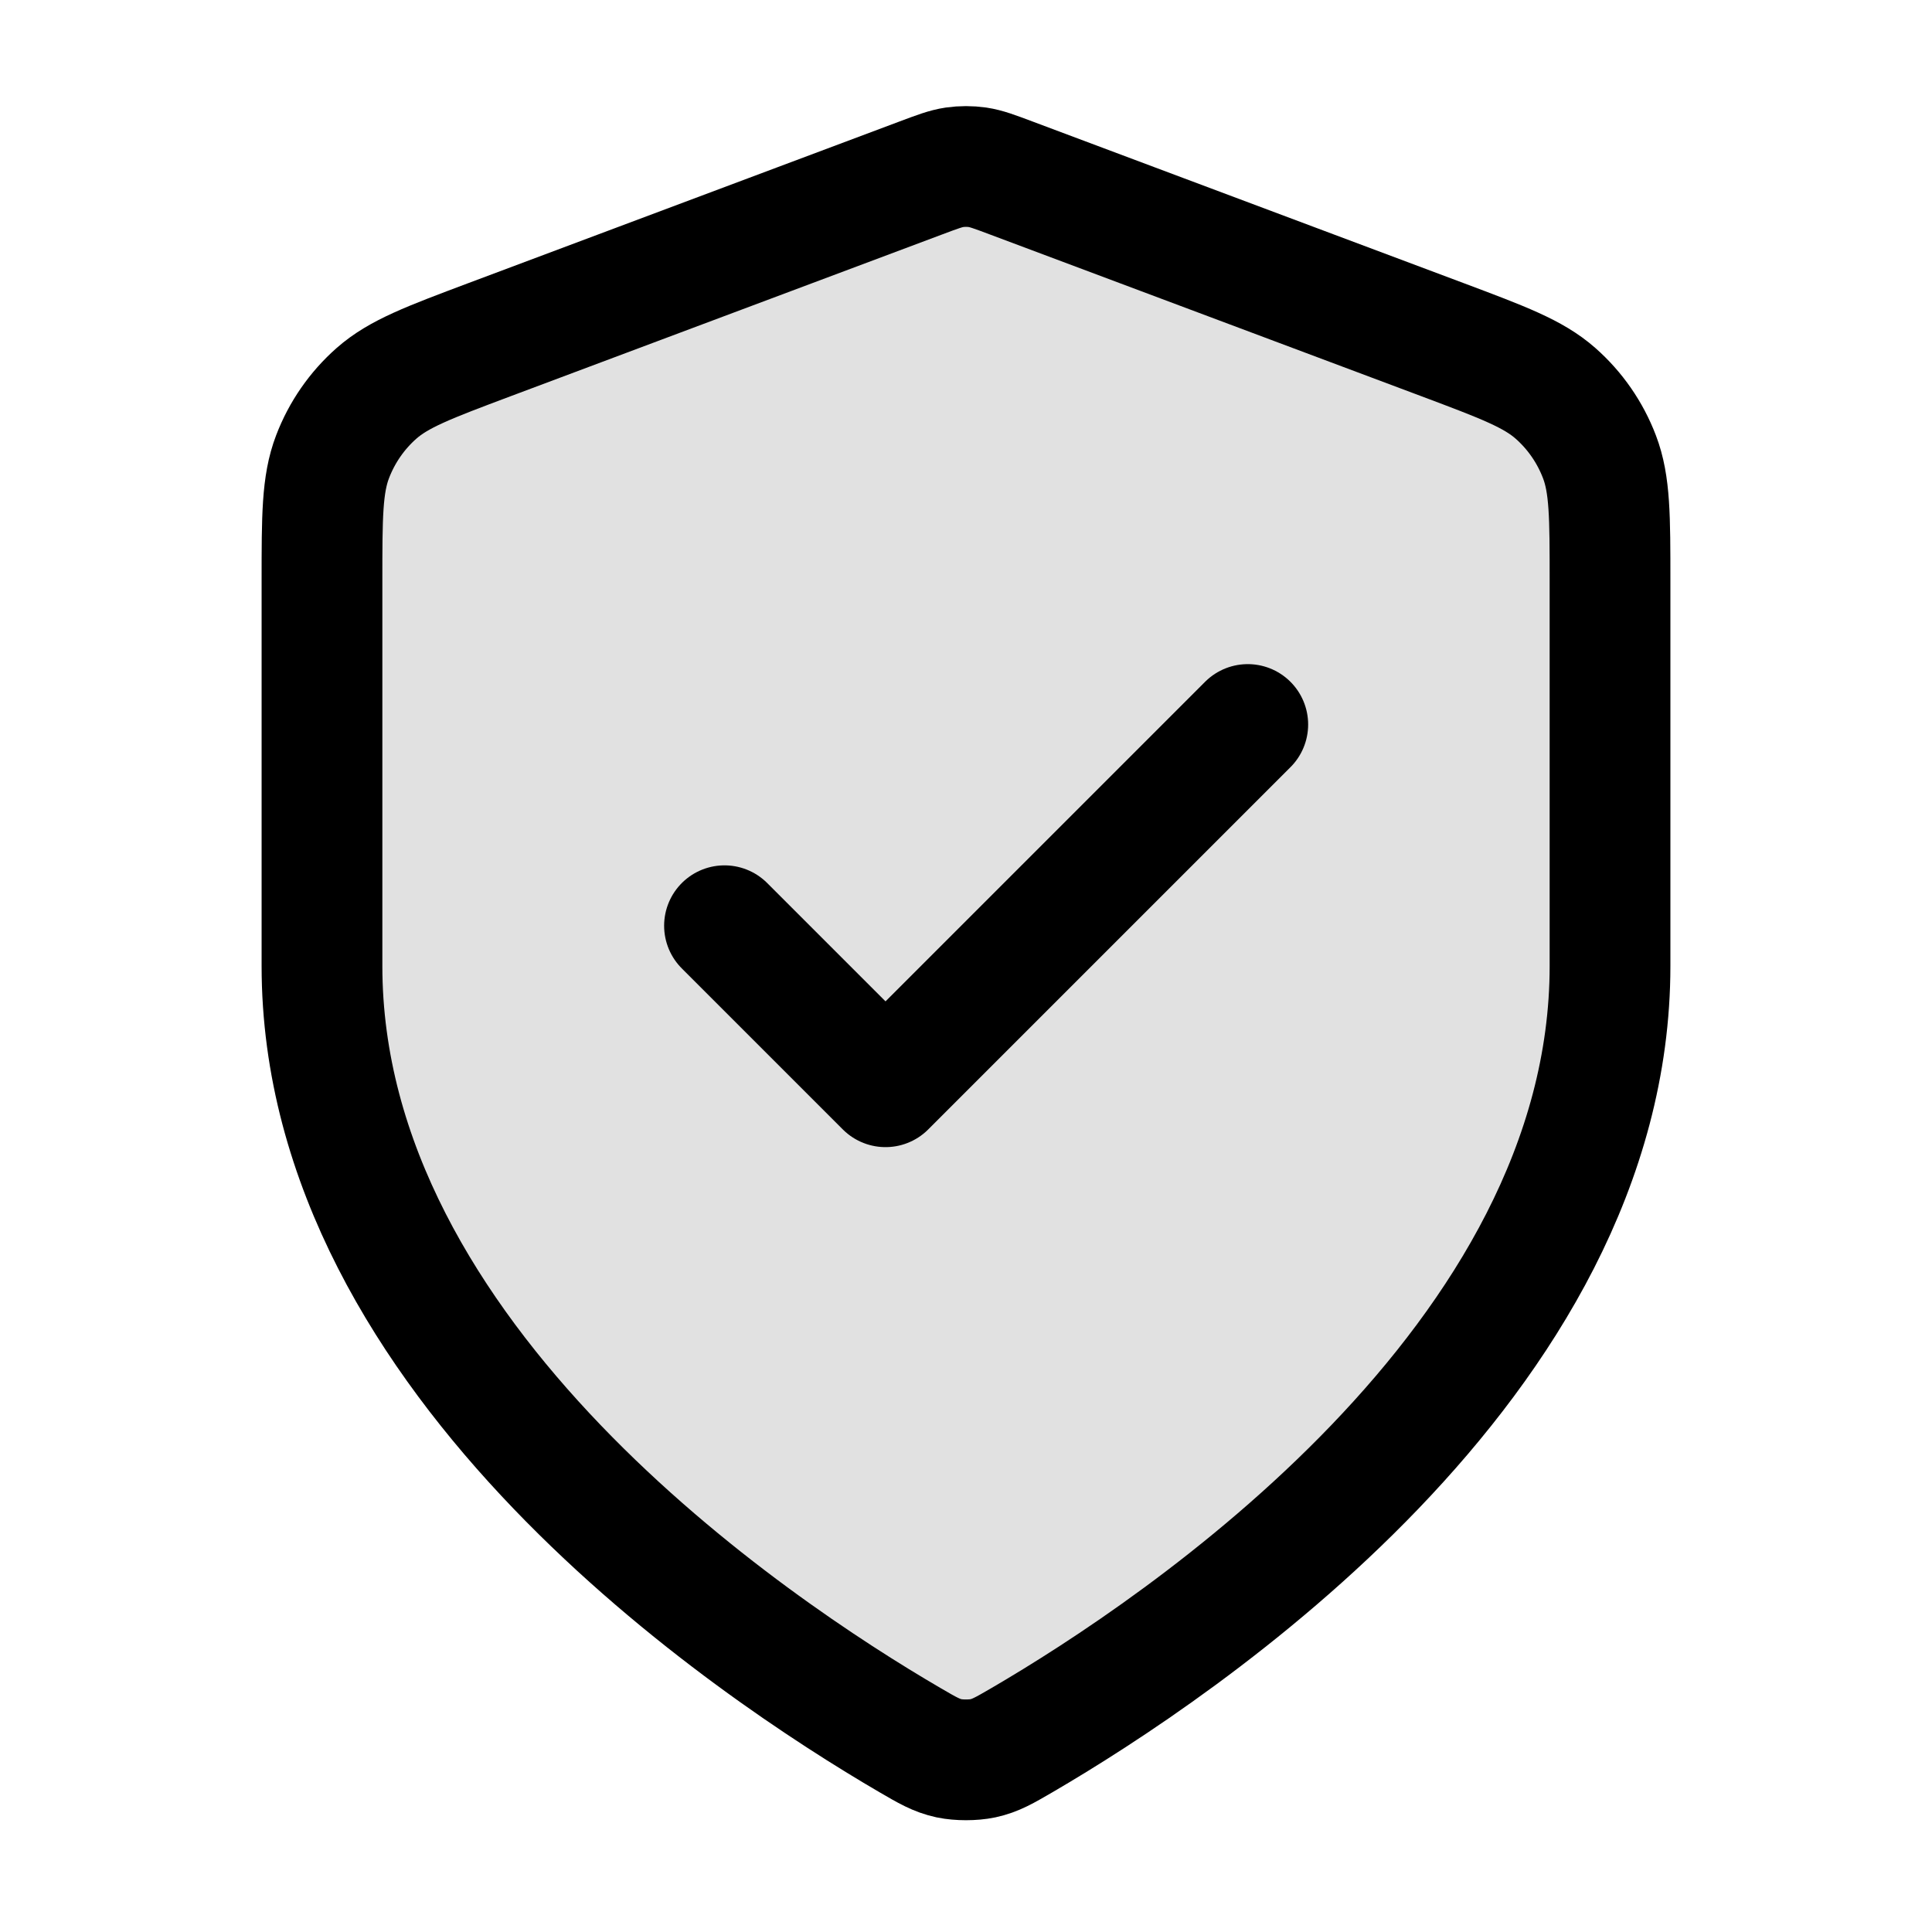
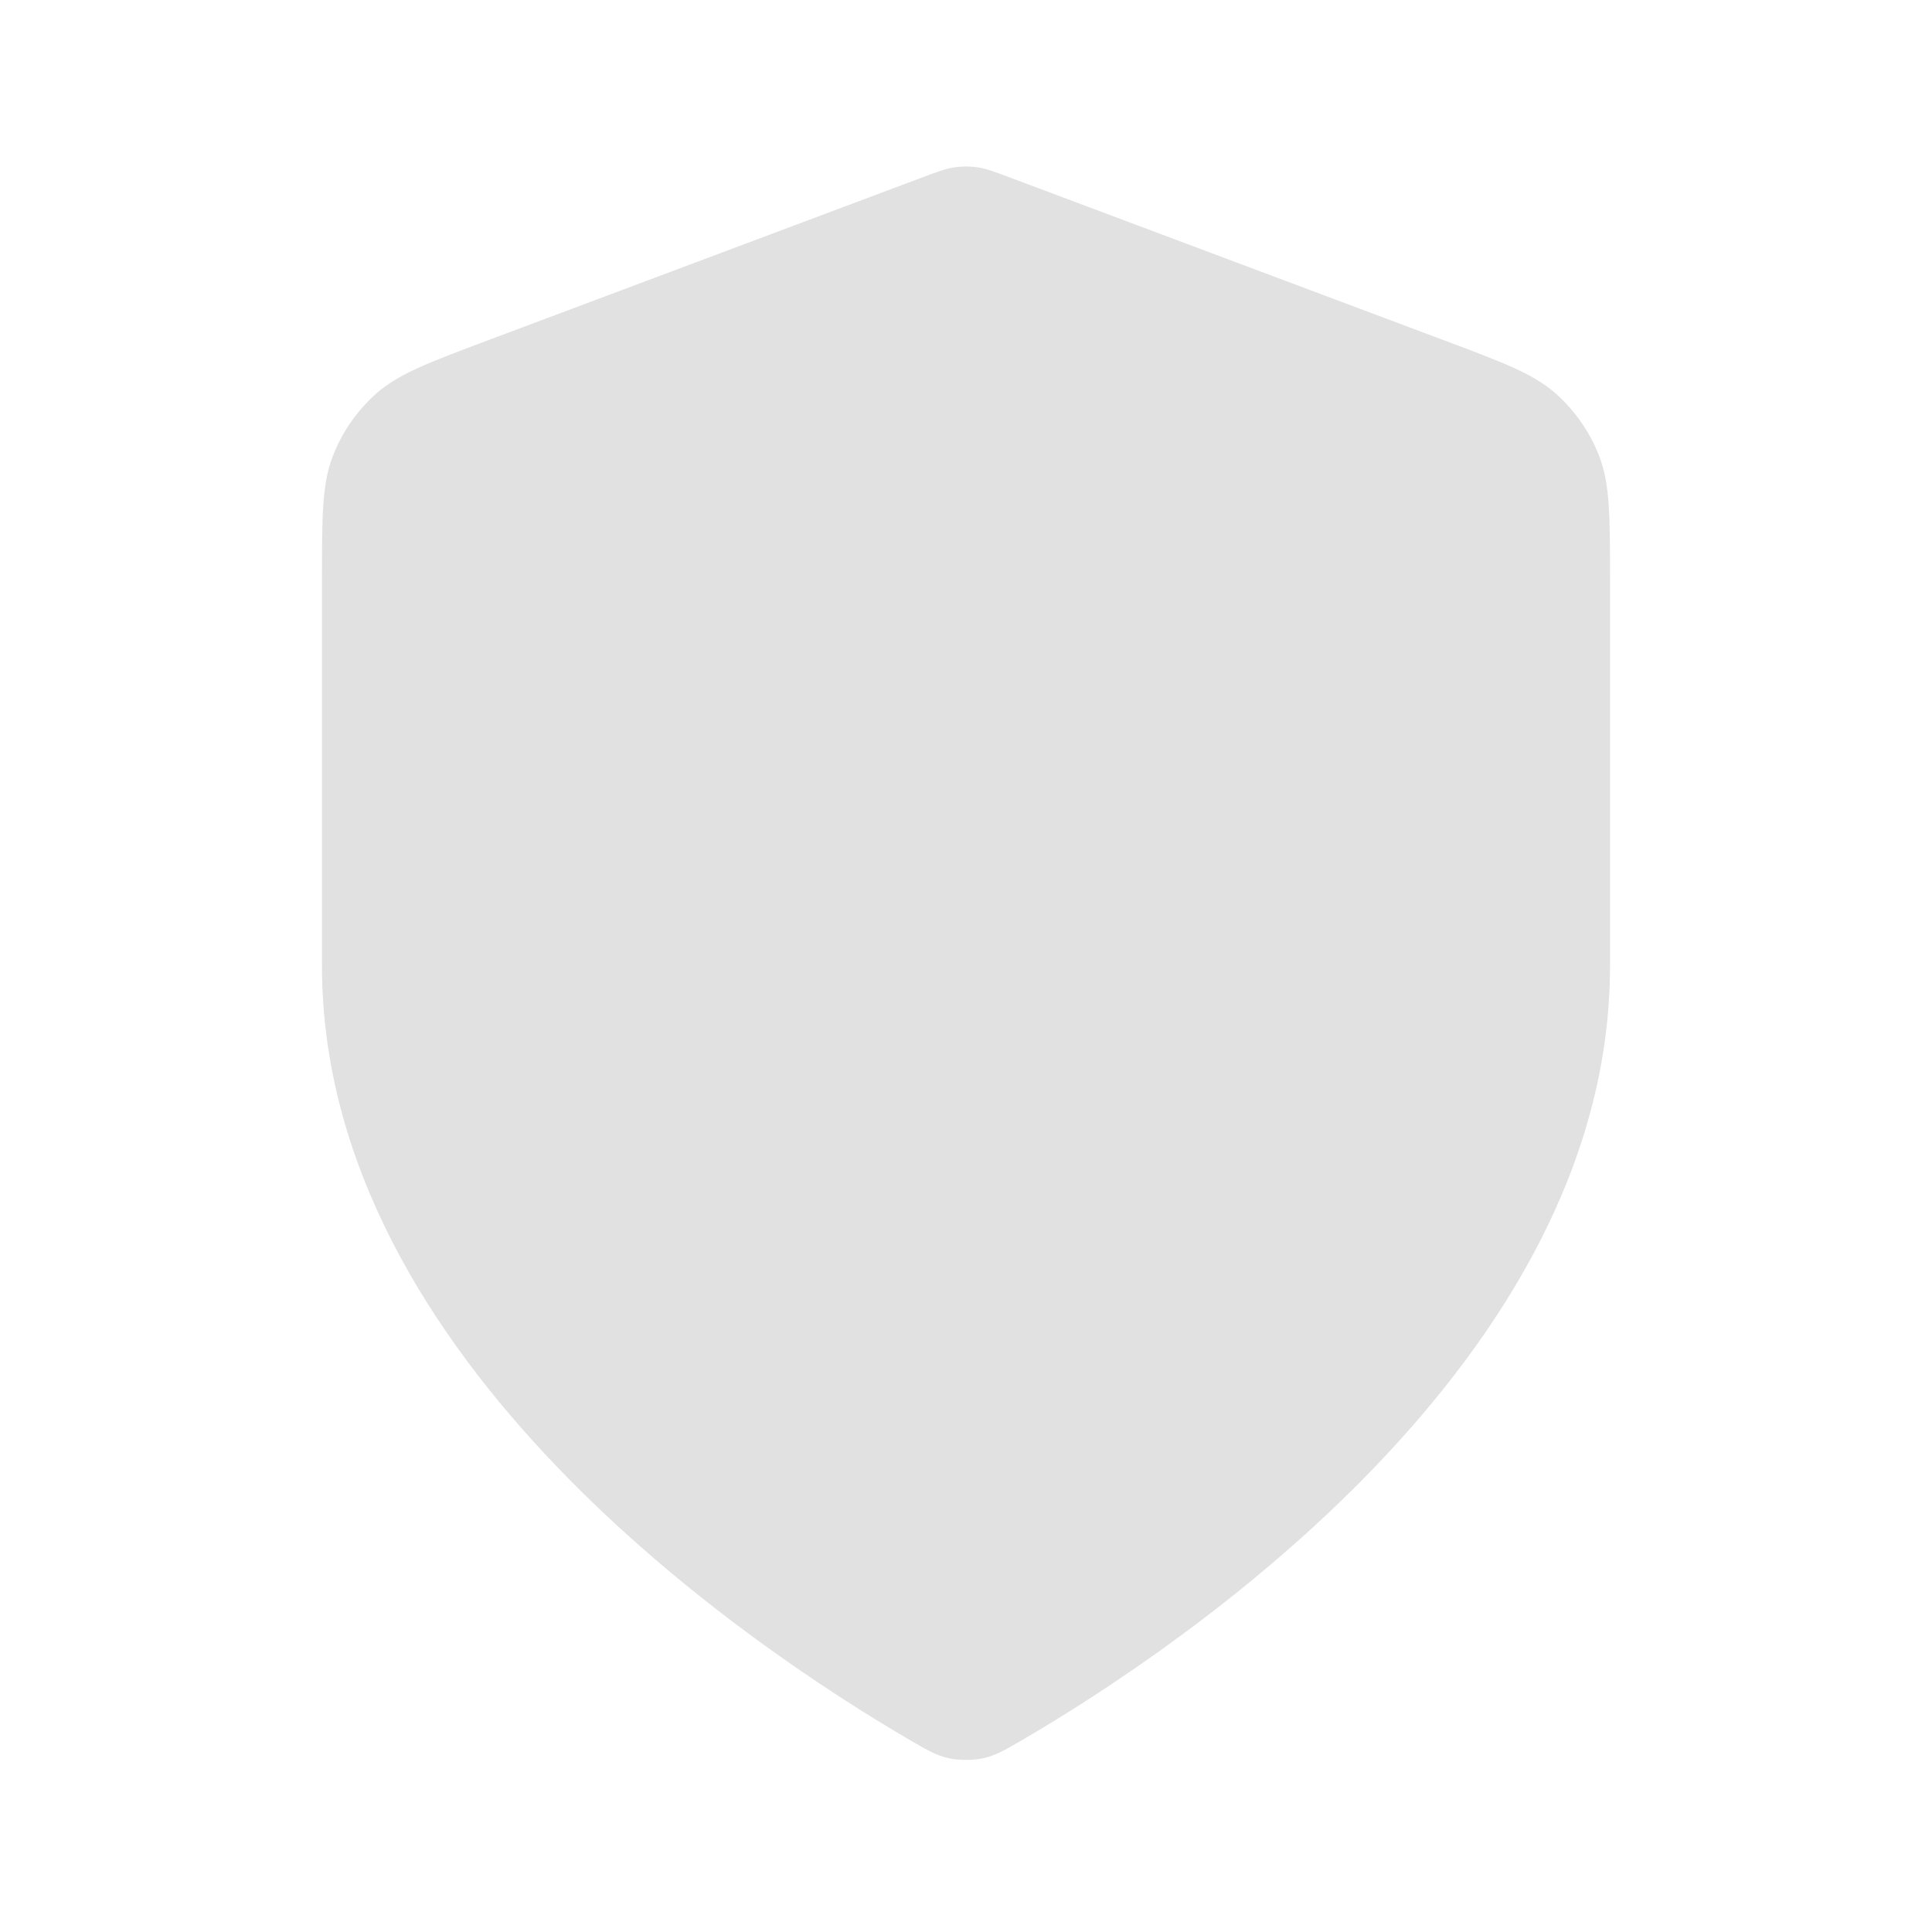
<svg xmlns="http://www.w3.org/2000/svg" width="32" height="32" viewBox="0 0 32 32" fill="none">
  <path opacity="0.12" d="M15.069 28.82C15.364 28.992 15.512 29.078 15.72 29.123C15.882 29.158 16.118 29.158 16.279 29.123C16.488 29.078 16.635 28.992 16.931 28.82C19.528 27.305 26.667 22.545 26.667 16V9.624C26.667 8.558 26.667 8.025 26.492 7.566C26.338 7.162 26.088 6.801 25.763 6.514C25.395 6.19 24.896 6.003 23.898 5.629L16.749 2.948C16.472 2.844 16.333 2.792 16.191 2.771C16.064 2.753 15.936 2.753 15.809 2.771C15.667 2.792 15.528 2.844 15.251 2.948L8.102 5.629C7.104 6.003 6.605 6.19 6.237 6.514C5.912 6.801 5.662 7.162 5.508 7.566C5.333 8.025 5.333 8.558 5.333 9.624V16C5.333 22.545 12.472 27.305 15.069 28.82Z" fill="black" />
-   <path d="M12 15.333L14.667 18L20.667 12M26.667 16C26.667 22.545 19.528 27.305 16.931 28.82C16.635 28.992 16.488 29.078 16.279 29.123C16.118 29.157 15.882 29.157 15.72 29.123C15.512 29.078 15.364 28.992 15.069 28.82C12.472 27.305 5.333 22.545 5.333 16V9.623C5.333 8.557 5.333 8.024 5.508 7.566C5.662 7.162 5.912 6.8 6.237 6.514C6.605 6.19 7.104 6.003 8.102 5.628L15.251 2.948C15.528 2.844 15.667 2.792 15.809 2.771C15.936 2.753 16.064 2.753 16.191 2.771C16.333 2.792 16.472 2.844 16.749 2.948L23.898 5.628C24.896 6.003 25.395 6.19 25.763 6.514C26.088 6.8 26.338 7.162 26.492 7.566C26.667 8.024 26.667 8.557 26.667 9.623V16Z" stroke="black" stroke-width="2" stroke-linecap="round" stroke-linejoin="round" />
</svg>